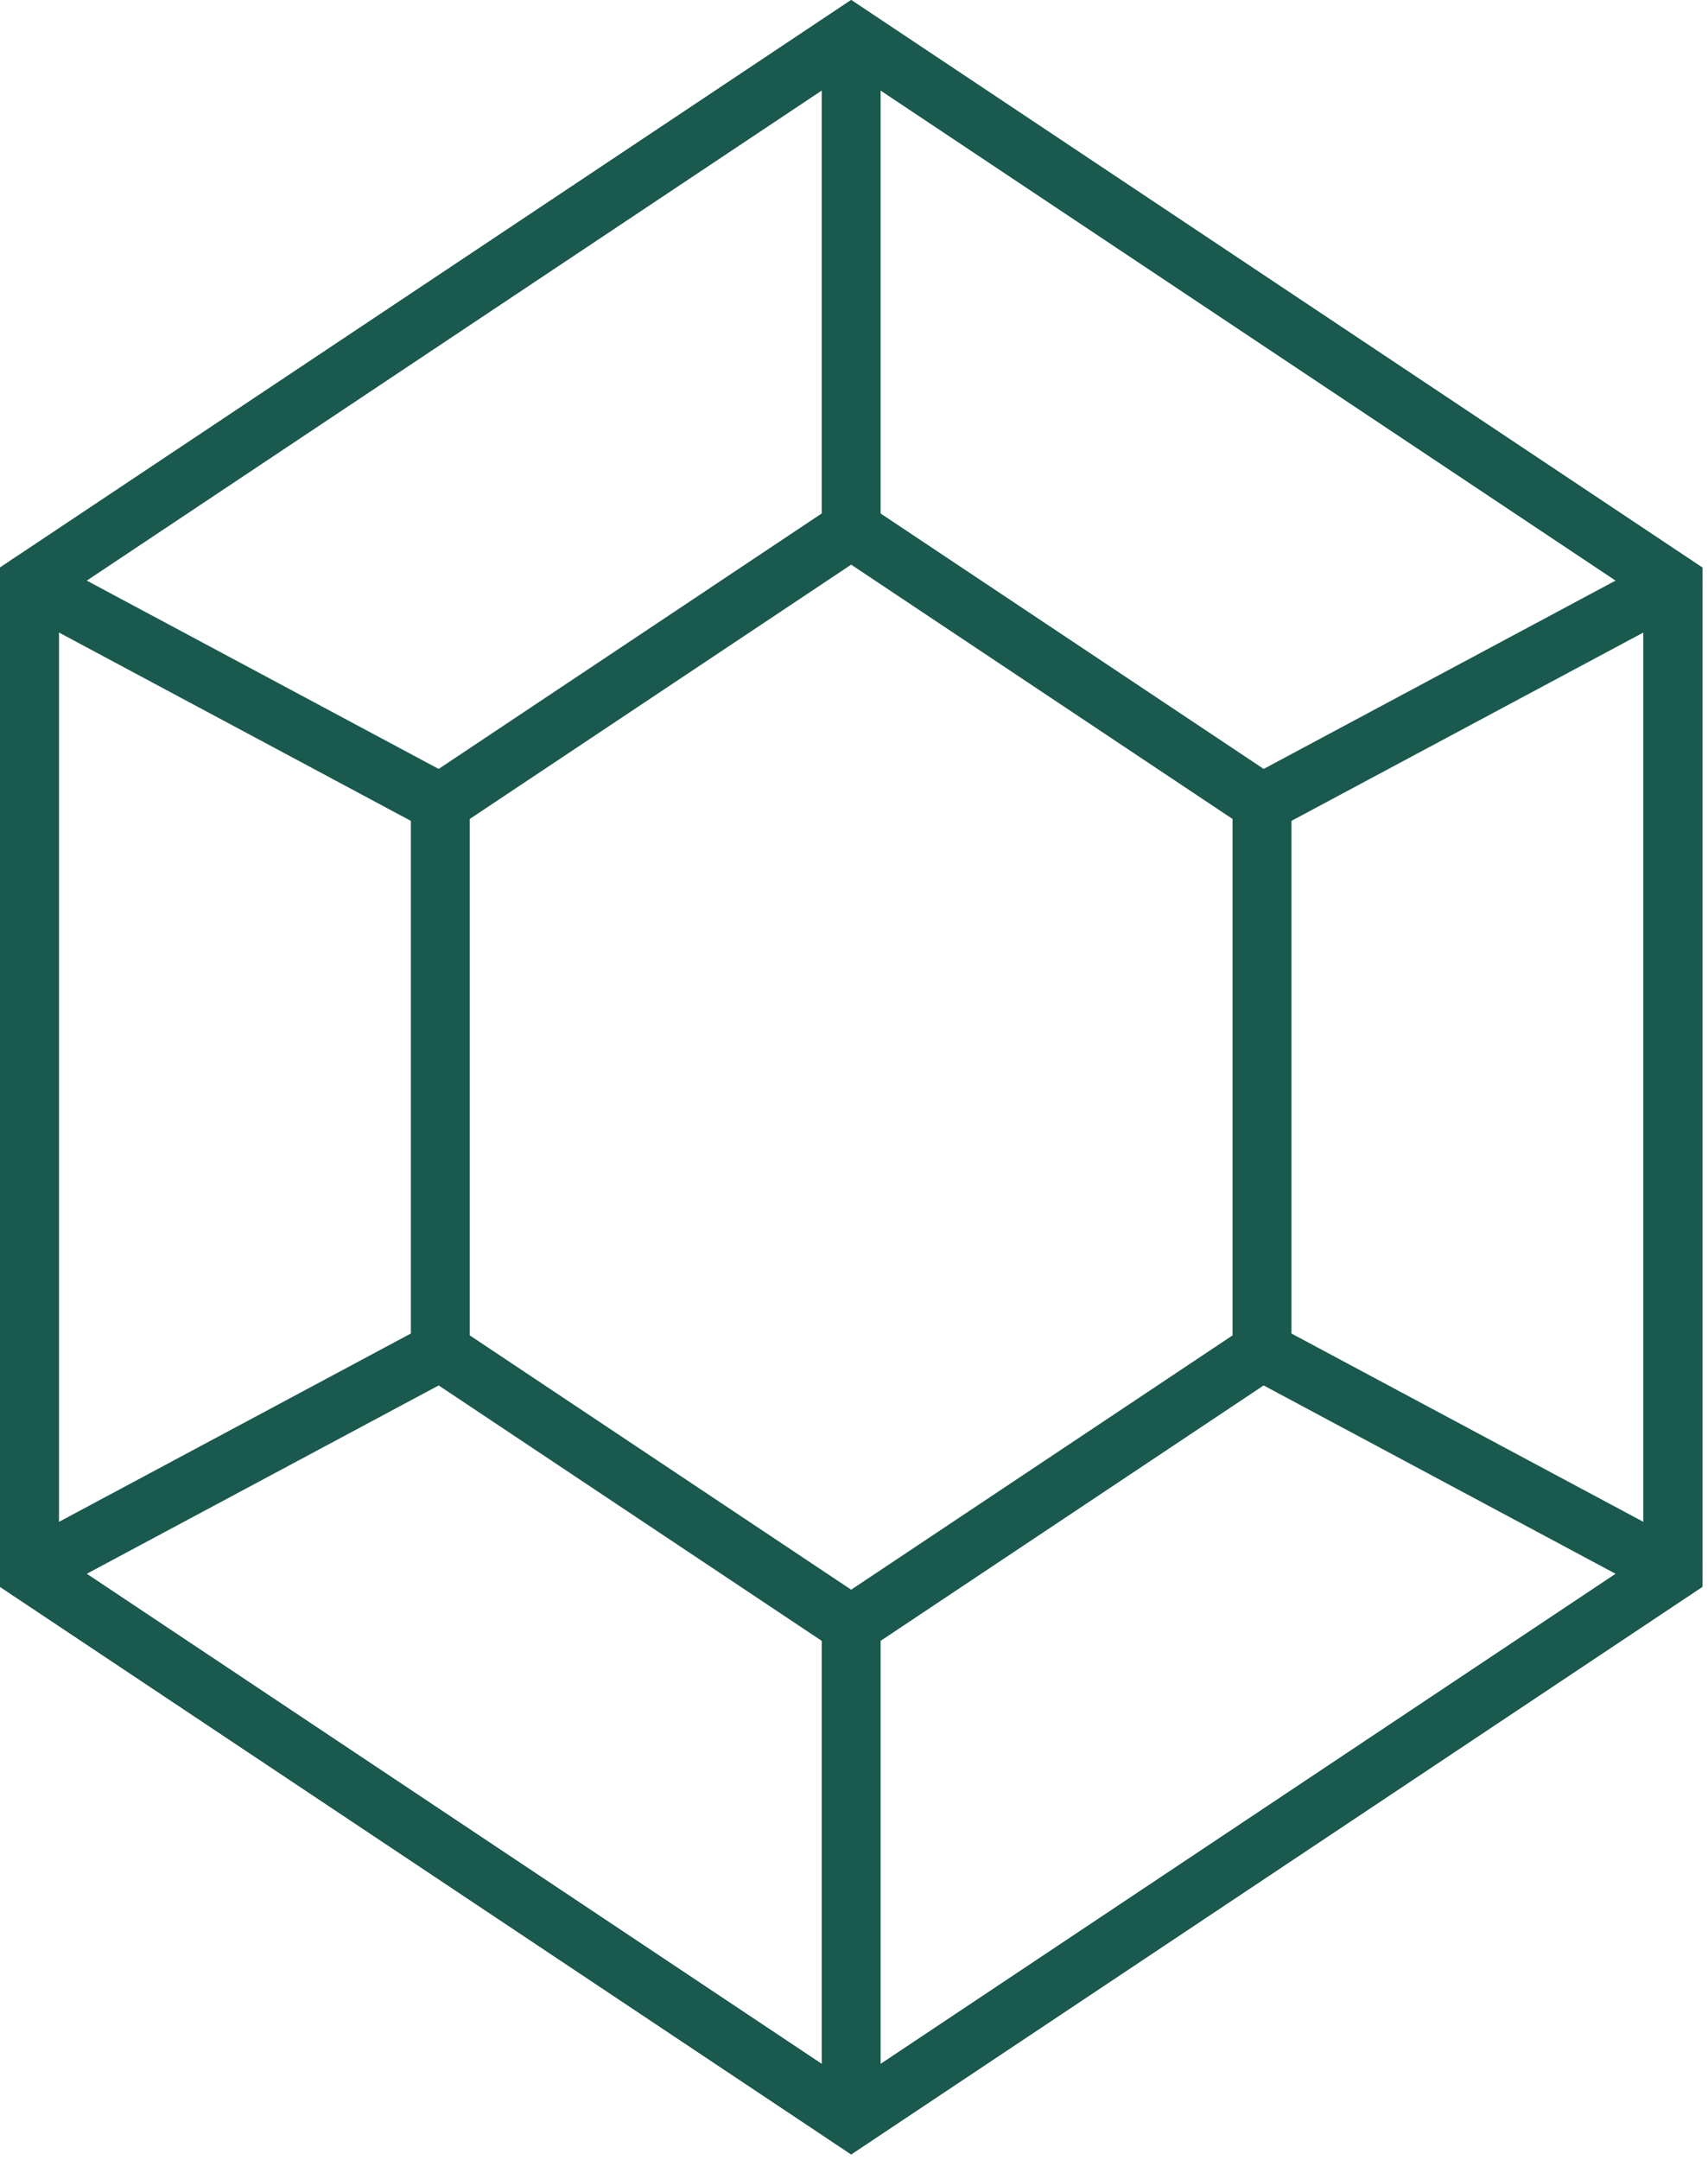
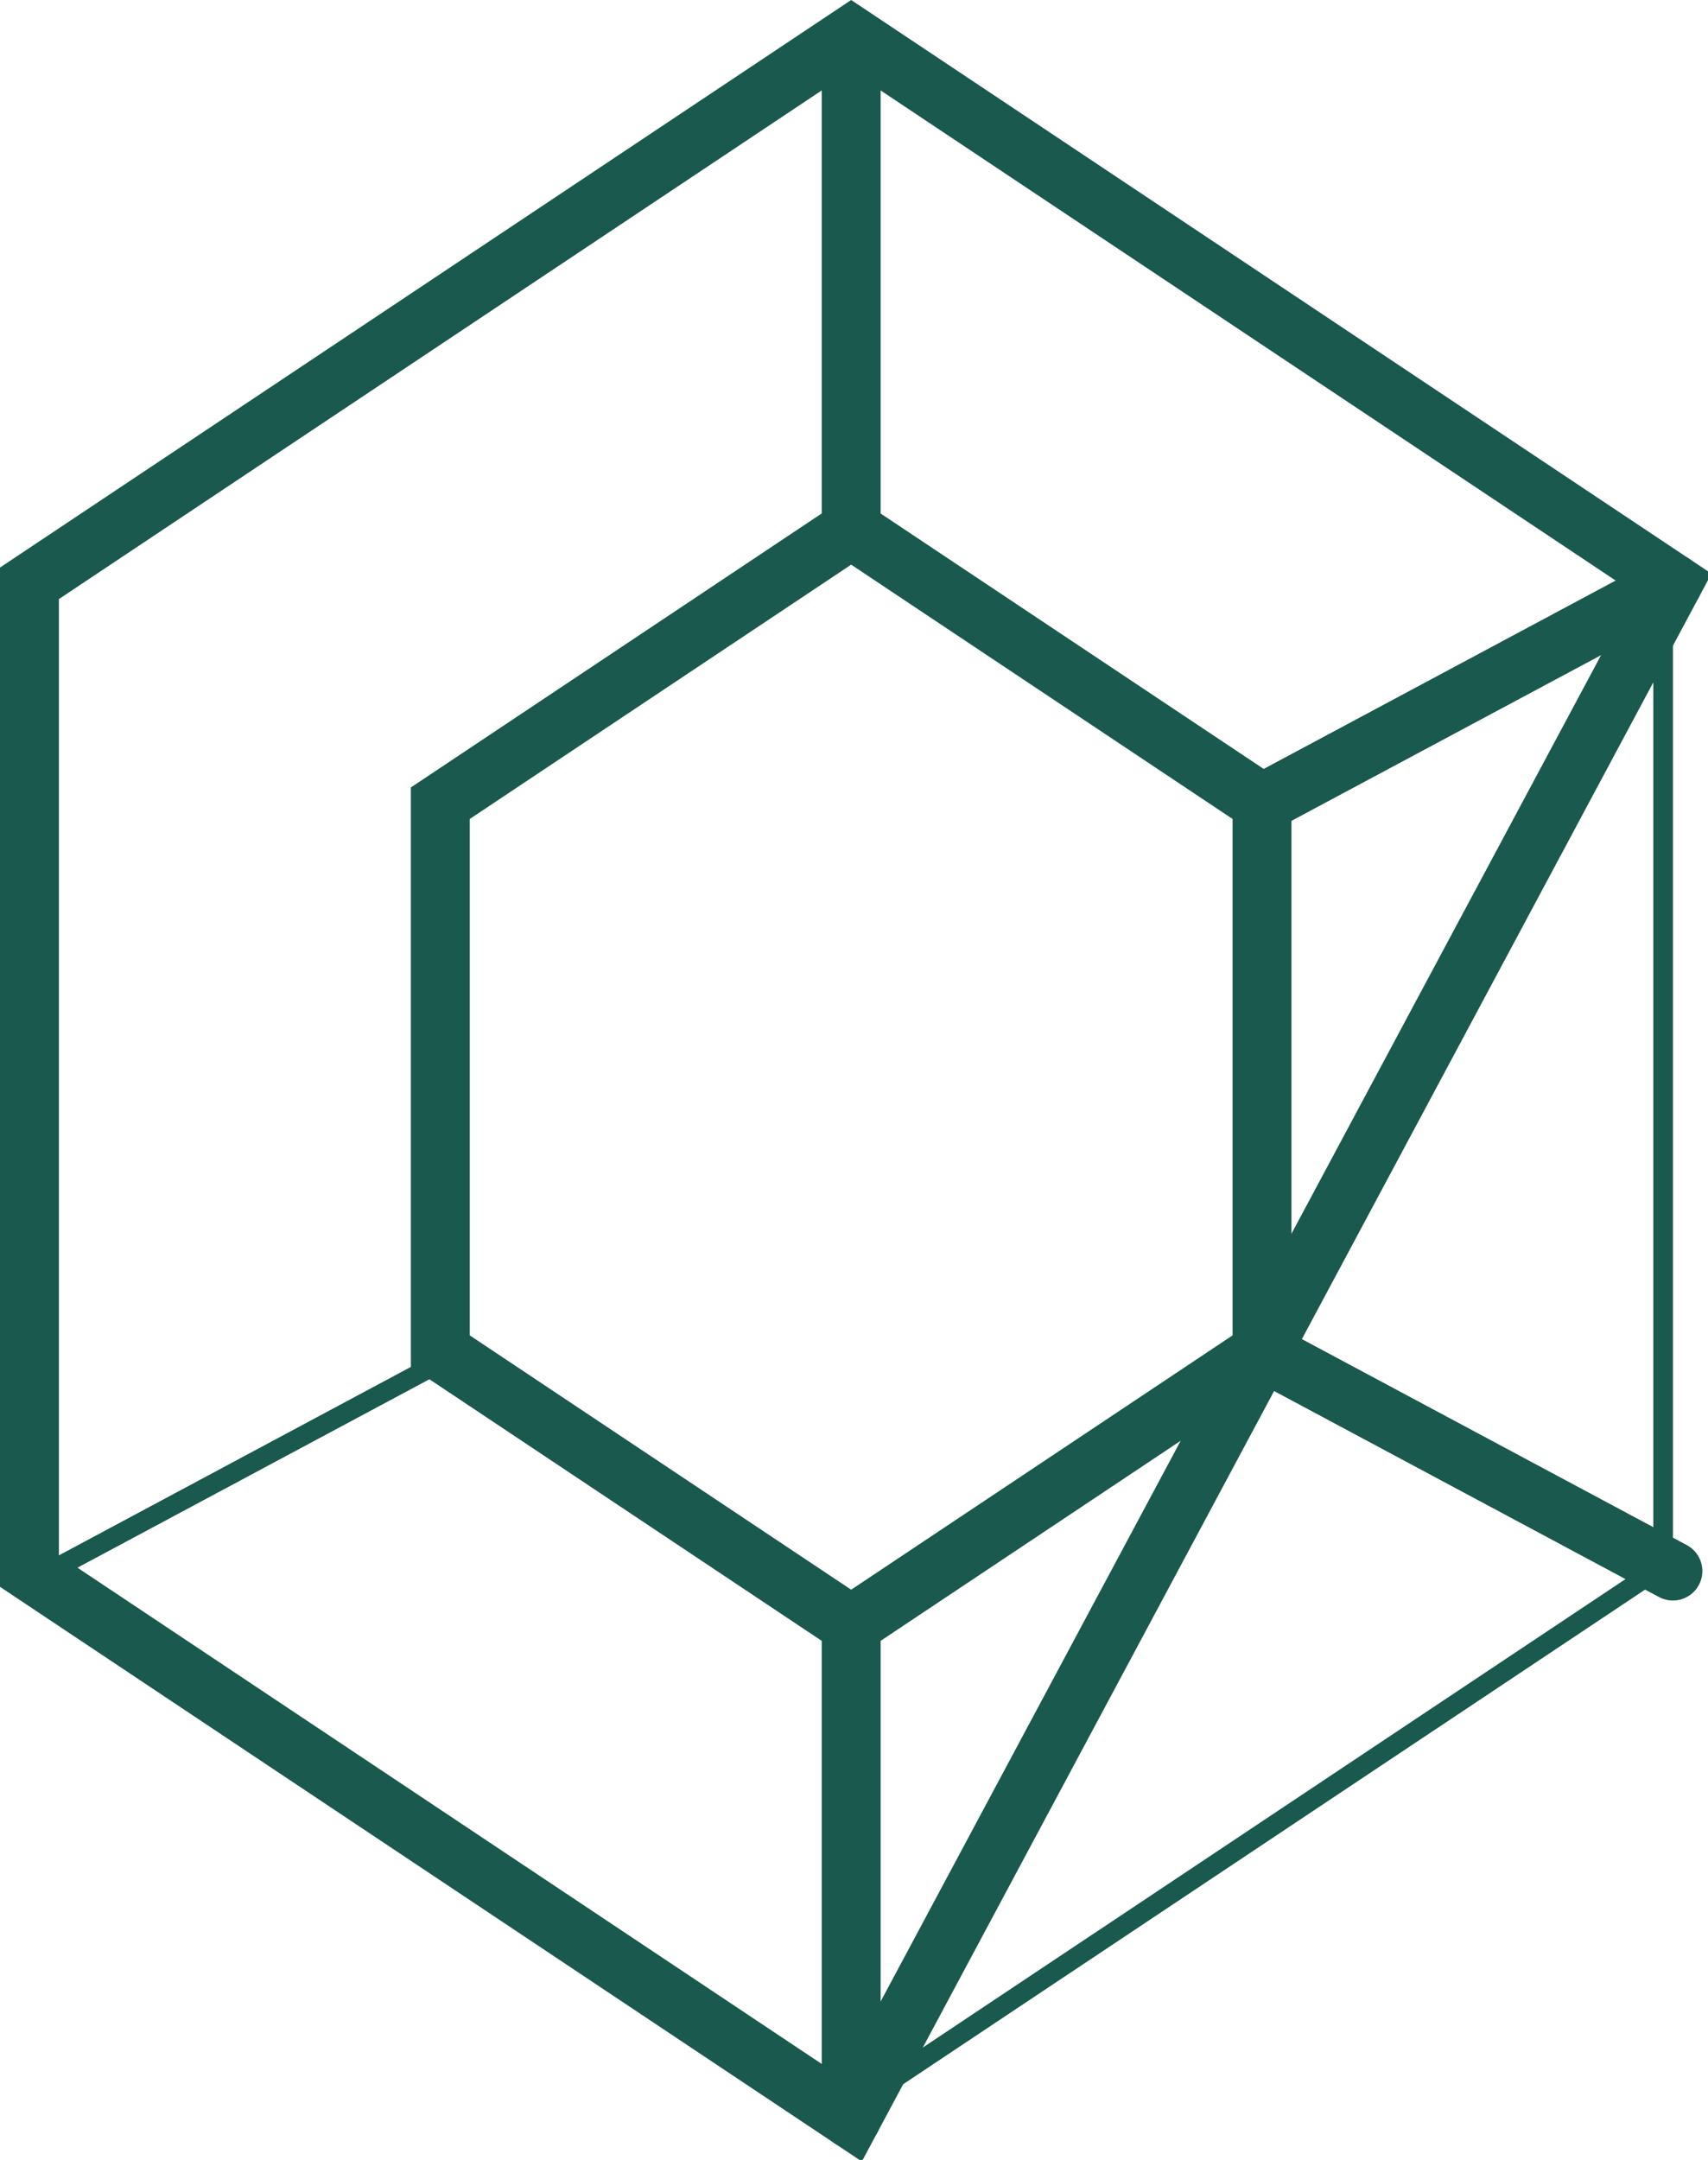
<svg xmlns="http://www.w3.org/2000/svg" width="87" height="110" viewBox="0 0 87 110" fill="none">
  <path d="M84.714 79.742L43.354 107.31L2.476 80.058L22.396 69.394L43.077 83.177L43.354 83.362L43.631 83.177L64.562 69.228L64.785 69.079V41.203L84.714 30.535V79.742Z" stroke="#1A594D" />
-   <path d="M1.5 80.01V29.707L43.356 1.803L85.212 29.707V80.01L43.356 107.914L1.5 80.01Z" stroke="#1A594D" stroke-width="3" stroke-miterlimit="10" />
  <path d="M22.428 40.905V68.809L43.356 82.761L64.283 68.809V40.905L43.355 26.953L22.428 40.905Z" stroke="#1A594D" stroke-width="3" stroke-miterlimit="10" />
  <path d="M43.356 26.954V1.803" stroke="#1A594D" stroke-width="3" stroke-miterlimit="10" />
  <path d="M64.283 40.906L85.212 29.707" stroke="#1A594D" stroke-width="3" stroke-miterlimit="10" stroke-linecap="round" stroke-linejoin="round" />
  <path d="M64.283 68.811L85.212 80.01" stroke="#1A594D" stroke-width="3" stroke-miterlimit="10" stroke-linecap="round" stroke-linejoin="round" />
  <path d="M43.356 82.762V107.914" stroke="#1A594D" stroke-width="3" stroke-miterlimit="10" stroke-linecap="round" stroke-linejoin="round" />
-   <path d="M22.428 68.811L1.5 80.01" stroke="#1A594D" stroke-width="3" stroke-miterlimit="10" stroke-linecap="round" stroke-linejoin="round" />
-   <path d="M22.428 40.906L1.5 29.707" stroke="#1A594D" stroke-width="3" stroke-miterlimit="10" stroke-linecap="round" stroke-linejoin="round" />
-   <path d="M1.5 80.01V29.707L43.356 1.803L85.212 29.707V80.01L43.356 107.914L1.5 80.01Z" stroke="#1A594D" stroke-width="3" stroke-miterlimit="10" />
+   <path d="M1.5 80.01V29.707L43.356 1.803L85.212 29.707L43.356 107.914L1.5 80.01Z" stroke="#1A594D" stroke-width="3" stroke-miterlimit="10" />
</svg>